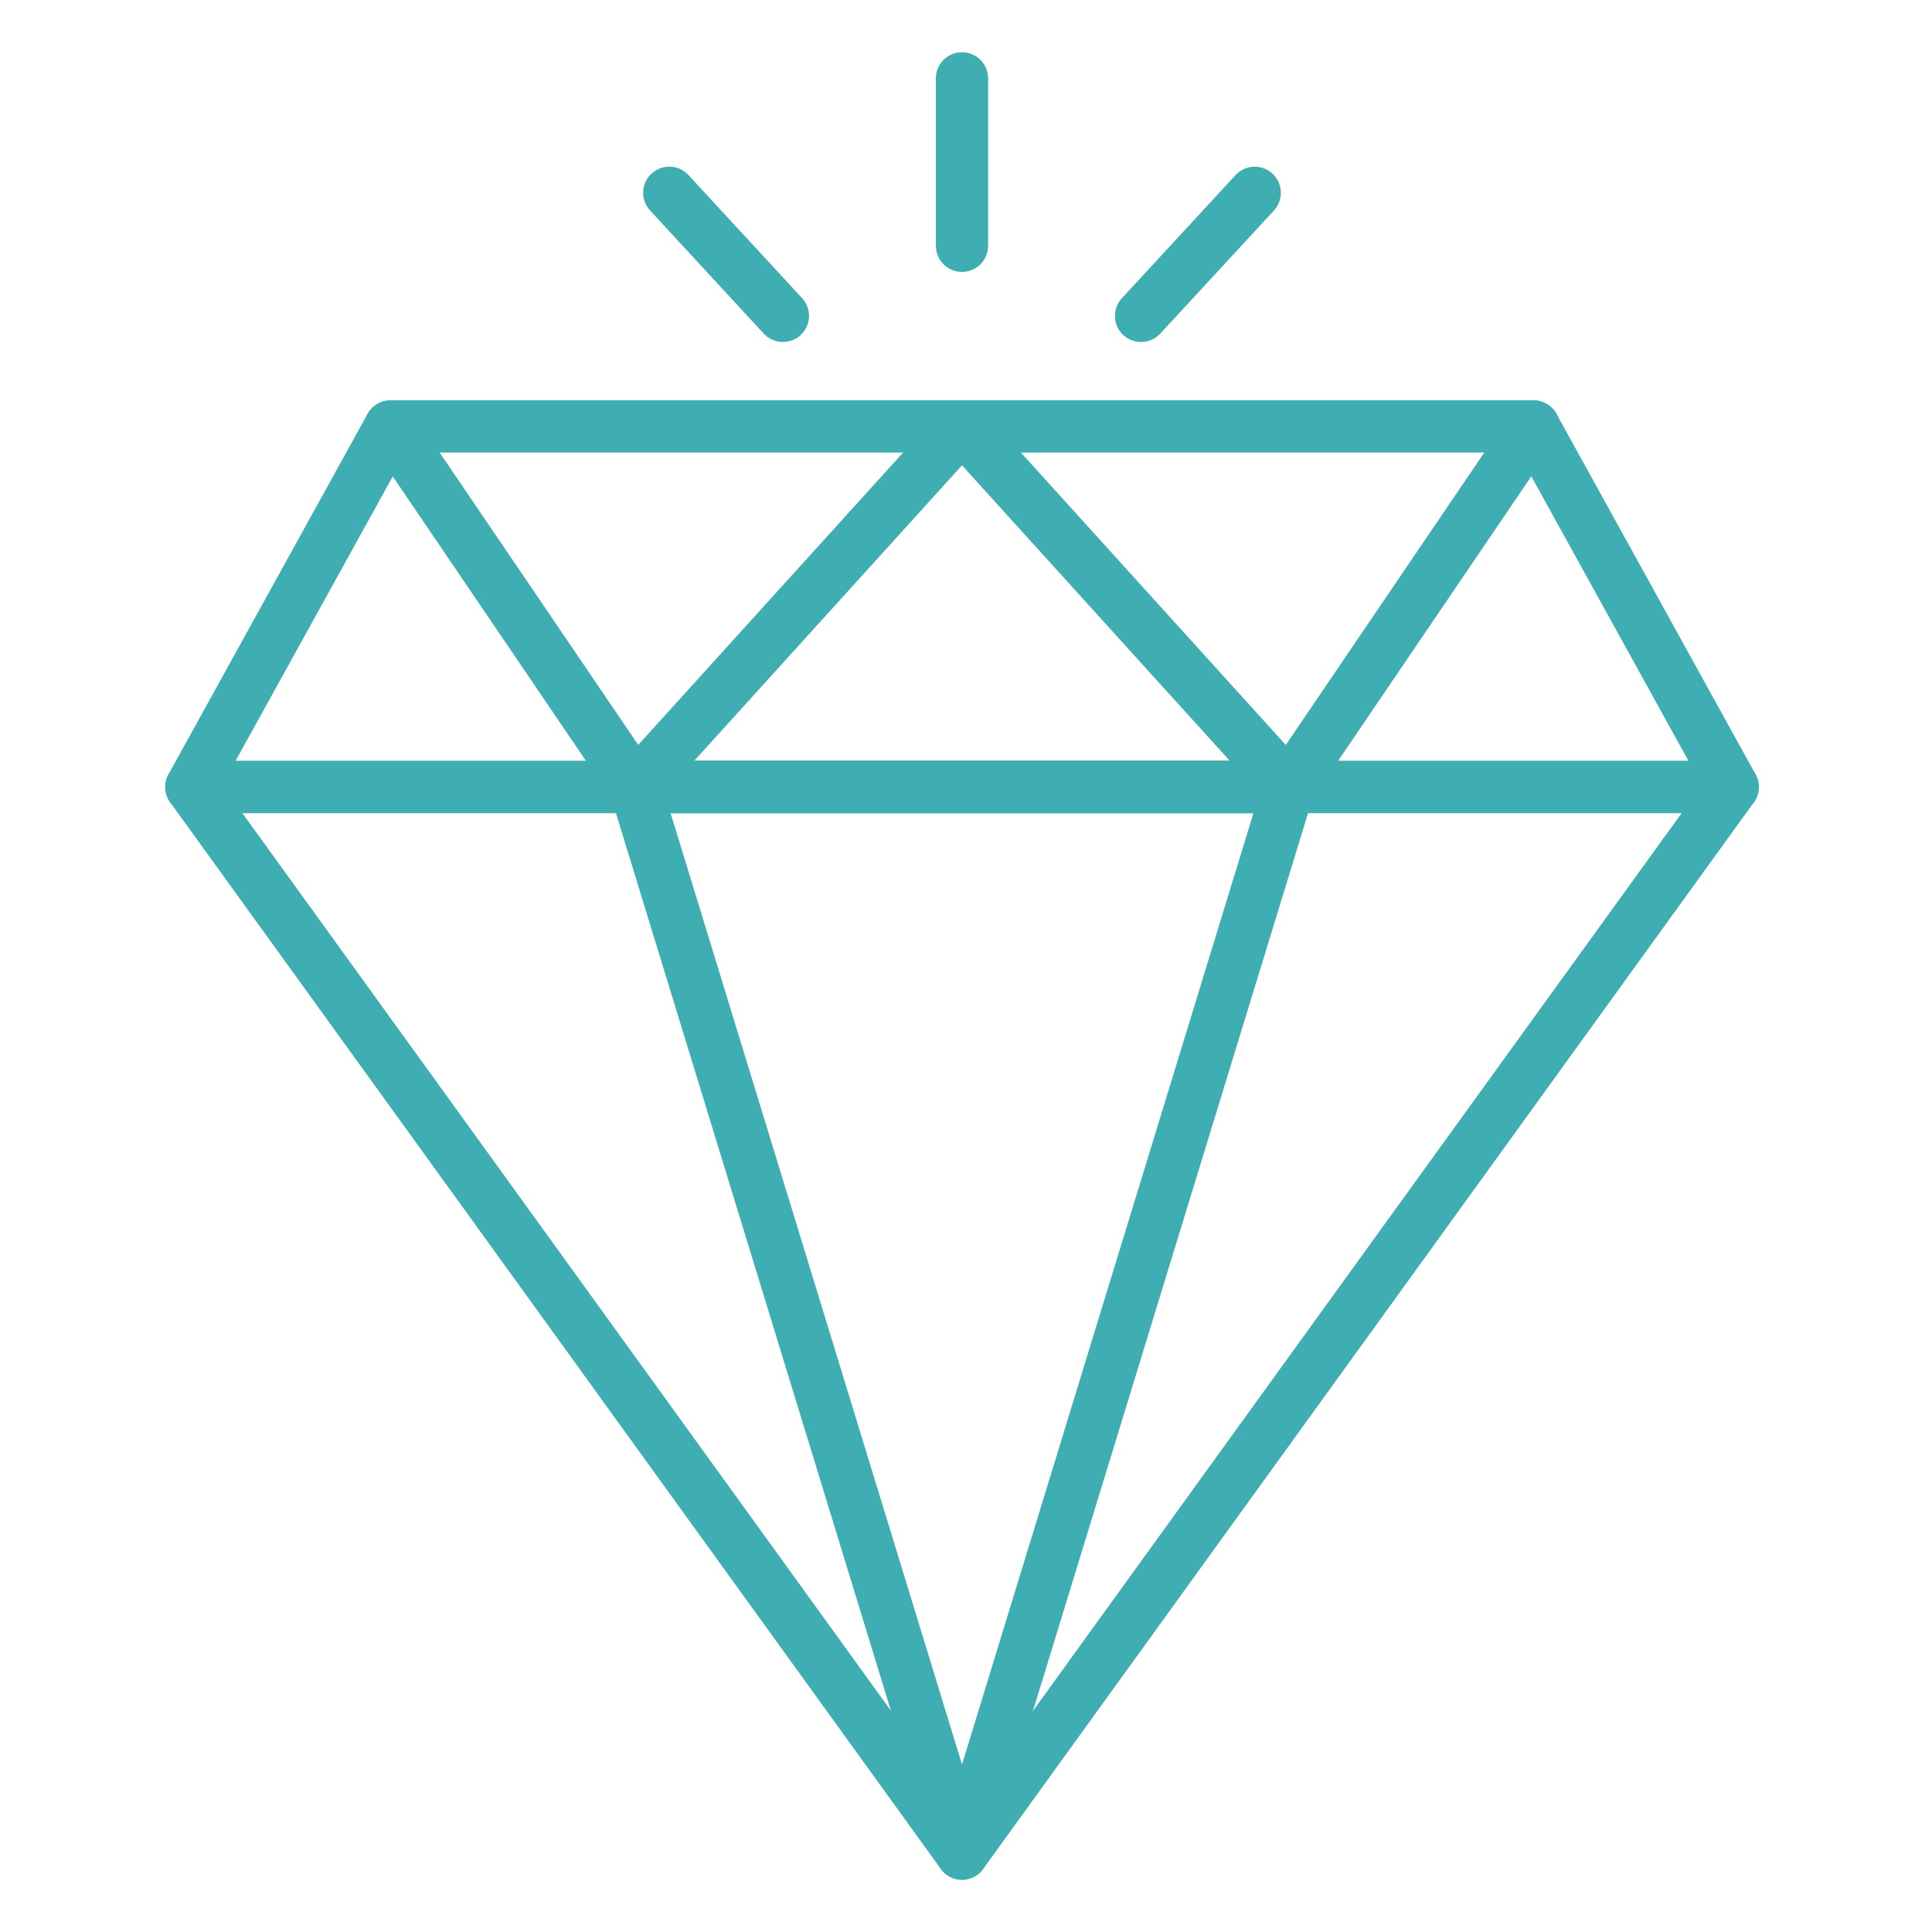
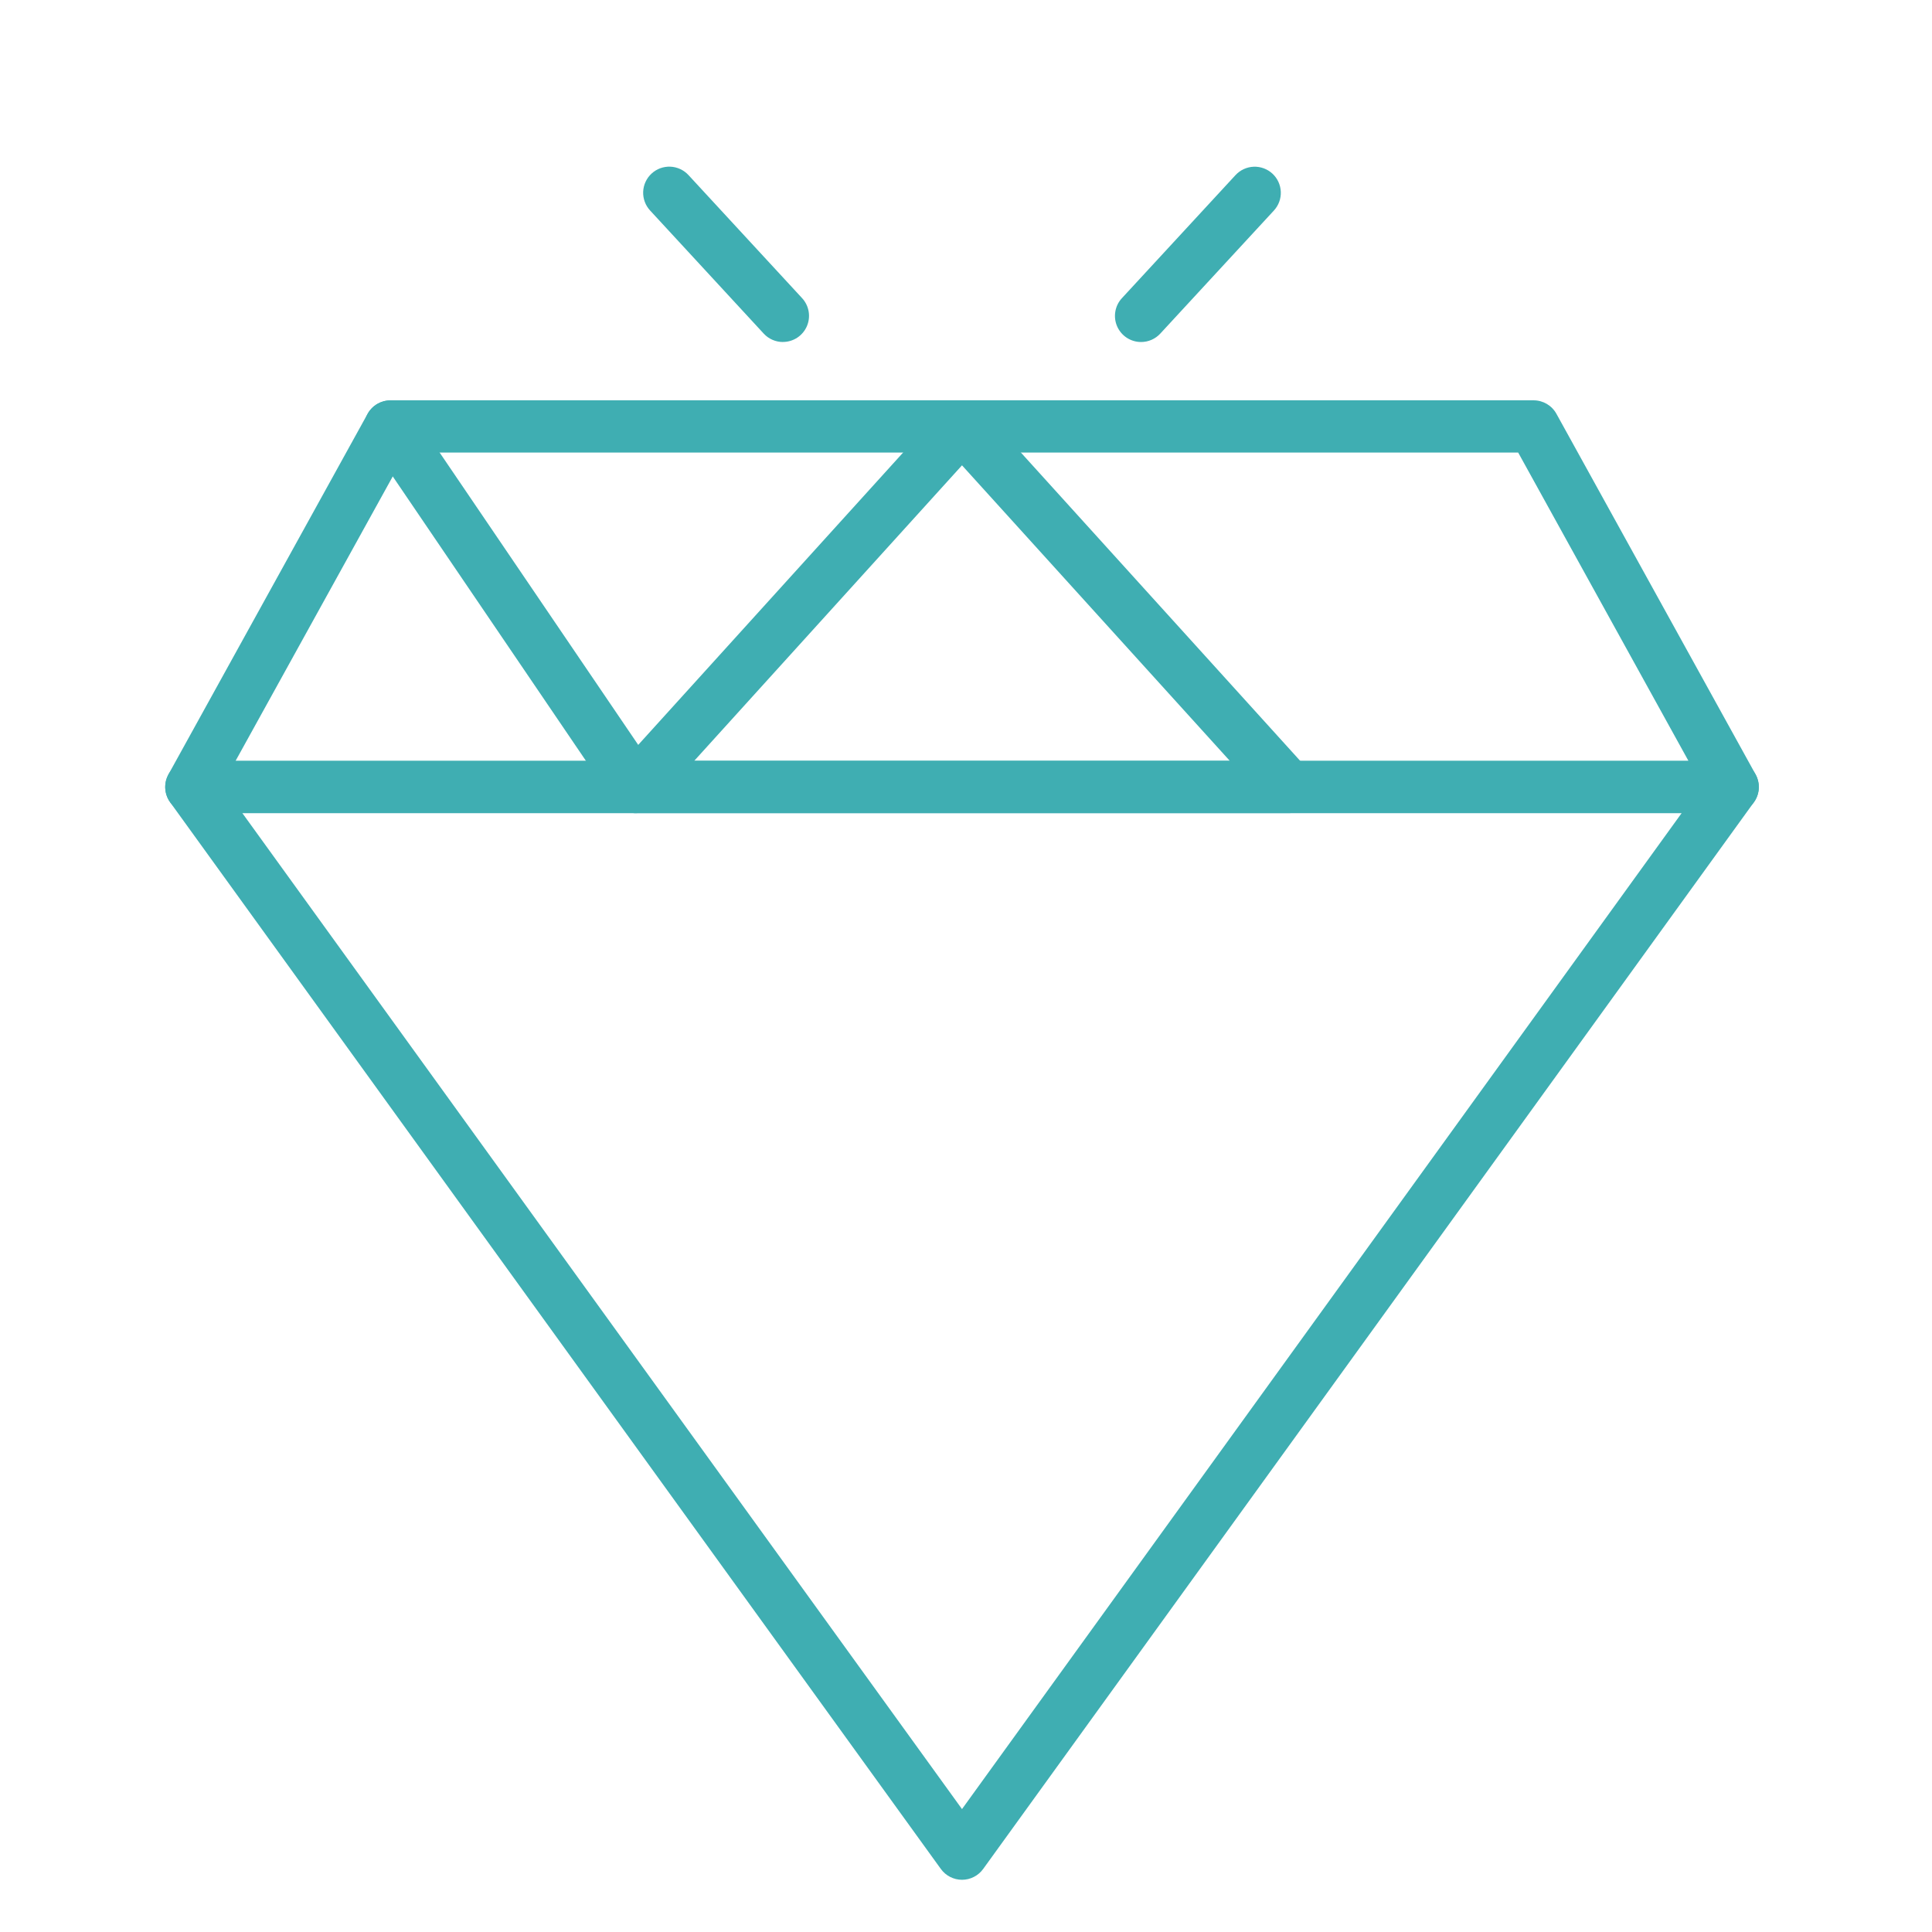
<svg xmlns="http://www.w3.org/2000/svg" width="156" height="156" viewBox="0 0 156 156" fill="none">
  <path d="M139.909 65.655H15.447C15.08 65.655 14.72 65.559 14.402 65.377C14.084 65.195 13.819 64.934 13.632 64.618C13.446 64.302 13.345 63.944 13.34 63.577C13.335 63.211 13.425 62.849 13.602 62.529L29.681 33.414C29.863 33.083 30.13 32.808 30.455 32.616C30.78 32.425 31.15 32.323 31.527 32.324H123.829C124.206 32.323 124.576 32.425 124.901 32.616C125.226 32.808 125.493 33.083 125.675 33.414L141.756 62.529C141.933 62.85 142.023 63.211 142.018 63.578C142.013 63.944 141.912 64.303 141.725 64.619C141.539 64.935 141.273 65.196 140.955 65.378C140.636 65.56 140.276 65.655 139.909 65.655ZM19.02 61.439H136.336L122.585 36.54H32.779L19.02 61.439Z" fill="#3FAEB2" />
  <path d="M104.061 65.655H51.297C50.889 65.655 50.489 65.537 50.147 65.314C49.805 65.092 49.534 64.775 49.369 64.402C49.203 64.029 49.15 63.616 49.214 63.213C49.279 62.81 49.459 62.435 49.733 62.132L76.115 33.017C76.318 32.808 76.561 32.641 76.829 32.527C77.098 32.413 77.386 32.355 77.677 32.355C77.969 32.355 78.258 32.413 78.526 32.527C78.794 32.641 79.037 32.808 79.24 33.017L105.616 62.132C105.89 62.435 106.07 62.81 106.135 63.213C106.199 63.616 106.146 64.028 105.981 64.401C105.815 64.774 105.545 65.091 105.203 65.314C104.861 65.536 104.462 65.655 104.054 65.655H104.061ZM56.05 61.439H99.305L77.677 37.573L56.05 61.439Z" fill="#3FAEB2" />
  <path d="M77.677 151.784C77.344 151.783 77.015 151.704 76.718 151.552C76.421 151.4 76.165 151.18 75.969 150.909L13.738 64.78C13.511 64.466 13.376 64.094 13.346 63.707C13.316 63.321 13.394 62.933 13.571 62.587C13.747 62.242 14.016 61.952 14.347 61.749C14.678 61.547 15.058 61.439 15.446 61.439H139.908C140.297 61.439 140.677 61.546 141.008 61.749C141.34 61.951 141.608 62.241 141.785 62.587C141.962 62.932 142.04 63.32 142.011 63.707C141.981 64.094 141.845 64.465 141.618 64.78L79.387 150.909C79.192 151.18 78.935 151.4 78.637 151.552C78.34 151.705 78.011 151.784 77.677 151.784ZM19.569 65.655L77.677 146.075L135.785 65.655H19.569Z" fill="#3FAEB2" />
-   <path d="M77.678 151.784C77.227 151.784 76.788 151.639 76.425 151.371C76.062 151.102 75.795 150.725 75.663 150.294L49.28 64.165C49.183 63.849 49.162 63.516 49.218 63.19C49.274 62.865 49.405 62.558 49.601 62.293C49.797 62.028 50.053 61.812 50.348 61.664C50.642 61.516 50.968 61.438 51.297 61.439H104.061C104.391 61.439 104.716 61.516 105.01 61.664C105.305 61.813 105.56 62.029 105.756 62.294C105.952 62.559 106.083 62.866 106.139 63.191C106.194 63.516 106.173 63.849 106.076 64.165L79.687 150.294C79.555 150.724 79.289 151.101 78.928 151.369C78.566 151.637 78.128 151.783 77.678 151.784ZM54.148 65.655L77.678 142.476L101.211 65.655H54.148Z" fill="#3FAEB2" />
  <path d="M51.297 65.655C50.953 65.655 50.614 65.571 50.309 65.41C50.005 65.249 49.745 65.016 49.551 64.731L29.782 35.627C29.468 35.164 29.35 34.596 29.456 34.047C29.561 33.498 29.88 33.013 30.342 32.699C30.805 32.385 31.373 32.268 31.923 32.373C32.472 32.478 32.957 32.797 33.27 33.26L53.04 62.364C53.255 62.681 53.38 63.05 53.4 63.432C53.421 63.815 53.337 64.195 53.158 64.534C52.979 64.872 52.711 65.155 52.383 65.352C52.055 65.55 51.68 65.655 51.297 65.655Z" fill="#3FAEB2" />
-   <path d="M104.059 65.655C103.677 65.654 103.302 65.55 102.974 65.352C102.646 65.154 102.379 64.871 102.2 64.533C102.021 64.195 101.937 63.814 101.958 63.432C101.979 63.05 102.103 62.681 102.318 62.364L122.086 33.249C122.242 33.02 122.441 32.824 122.673 32.673C122.905 32.521 123.165 32.416 123.437 32.365C123.709 32.313 123.989 32.316 124.26 32.373C124.532 32.429 124.789 32.539 125.018 32.695C125.247 32.851 125.443 33.05 125.595 33.282C125.746 33.514 125.851 33.774 125.903 34.046C125.954 34.318 125.951 34.598 125.895 34.869C125.838 35.141 125.729 35.398 125.572 35.627L105.805 64.731C105.611 65.016 105.351 65.249 105.047 65.41C104.742 65.571 104.404 65.655 104.059 65.655Z" fill="#3FAEB2" />
  <path d="M63.219 27.616C62.928 27.616 62.639 27.556 62.372 27.439C62.105 27.323 61.865 27.152 61.667 26.937L52.491 16.995C52.303 16.792 52.157 16.553 52.062 16.294C51.966 16.034 51.922 15.758 51.933 15.481C51.944 15.204 52.01 14.932 52.126 14.681C52.242 14.43 52.407 14.204 52.61 14.016C52.813 13.828 53.052 13.682 53.312 13.586C53.572 13.491 53.848 13.447 54.125 13.458C54.401 13.469 54.673 13.535 54.924 13.651C55.176 13.767 55.402 13.931 55.59 14.135L64.764 24.072C65.043 24.373 65.227 24.749 65.295 25.153C65.364 25.557 65.312 25.973 65.148 26.348C64.984 26.724 64.714 27.043 64.371 27.268C64.028 27.492 63.627 27.612 63.217 27.612L63.219 27.616Z" fill="#3FAEB2" />
-   <path d="M77.677 21.958C77.117 21.958 76.581 21.736 76.186 21.341C75.79 20.945 75.568 20.409 75.568 19.85V6.324C75.568 5.765 75.79 5.229 76.186 4.834C76.581 4.438 77.117 4.216 77.677 4.216C78.236 4.216 78.772 4.438 79.167 4.834C79.562 5.229 79.785 5.765 79.785 6.324V19.85C79.785 20.409 79.562 20.945 79.167 21.341C78.772 21.736 78.236 21.958 77.677 21.958Z" fill="#3FAEB2" />
  <path d="M92.137 27.616C91.727 27.617 91.326 27.497 90.982 27.273C90.639 27.049 90.369 26.729 90.204 26.354C90.04 25.978 89.989 25.562 90.057 25.158C90.125 24.753 90.309 24.378 90.588 24.077L99.762 14.139C99.95 13.936 100.176 13.771 100.428 13.655C100.679 13.539 100.951 13.473 101.228 13.462C101.504 13.451 101.781 13.495 102.04 13.591C102.3 13.686 102.539 13.832 102.742 14.02C102.946 14.208 103.11 14.434 103.226 14.685C103.342 14.937 103.408 15.209 103.419 15.485C103.43 15.762 103.386 16.038 103.291 16.298C103.195 16.558 103.049 16.796 102.861 17L93.687 26.937C93.489 27.151 93.25 27.322 92.983 27.439C92.716 27.556 92.428 27.616 92.137 27.616Z" fill="#3FAEB2" />
</svg>